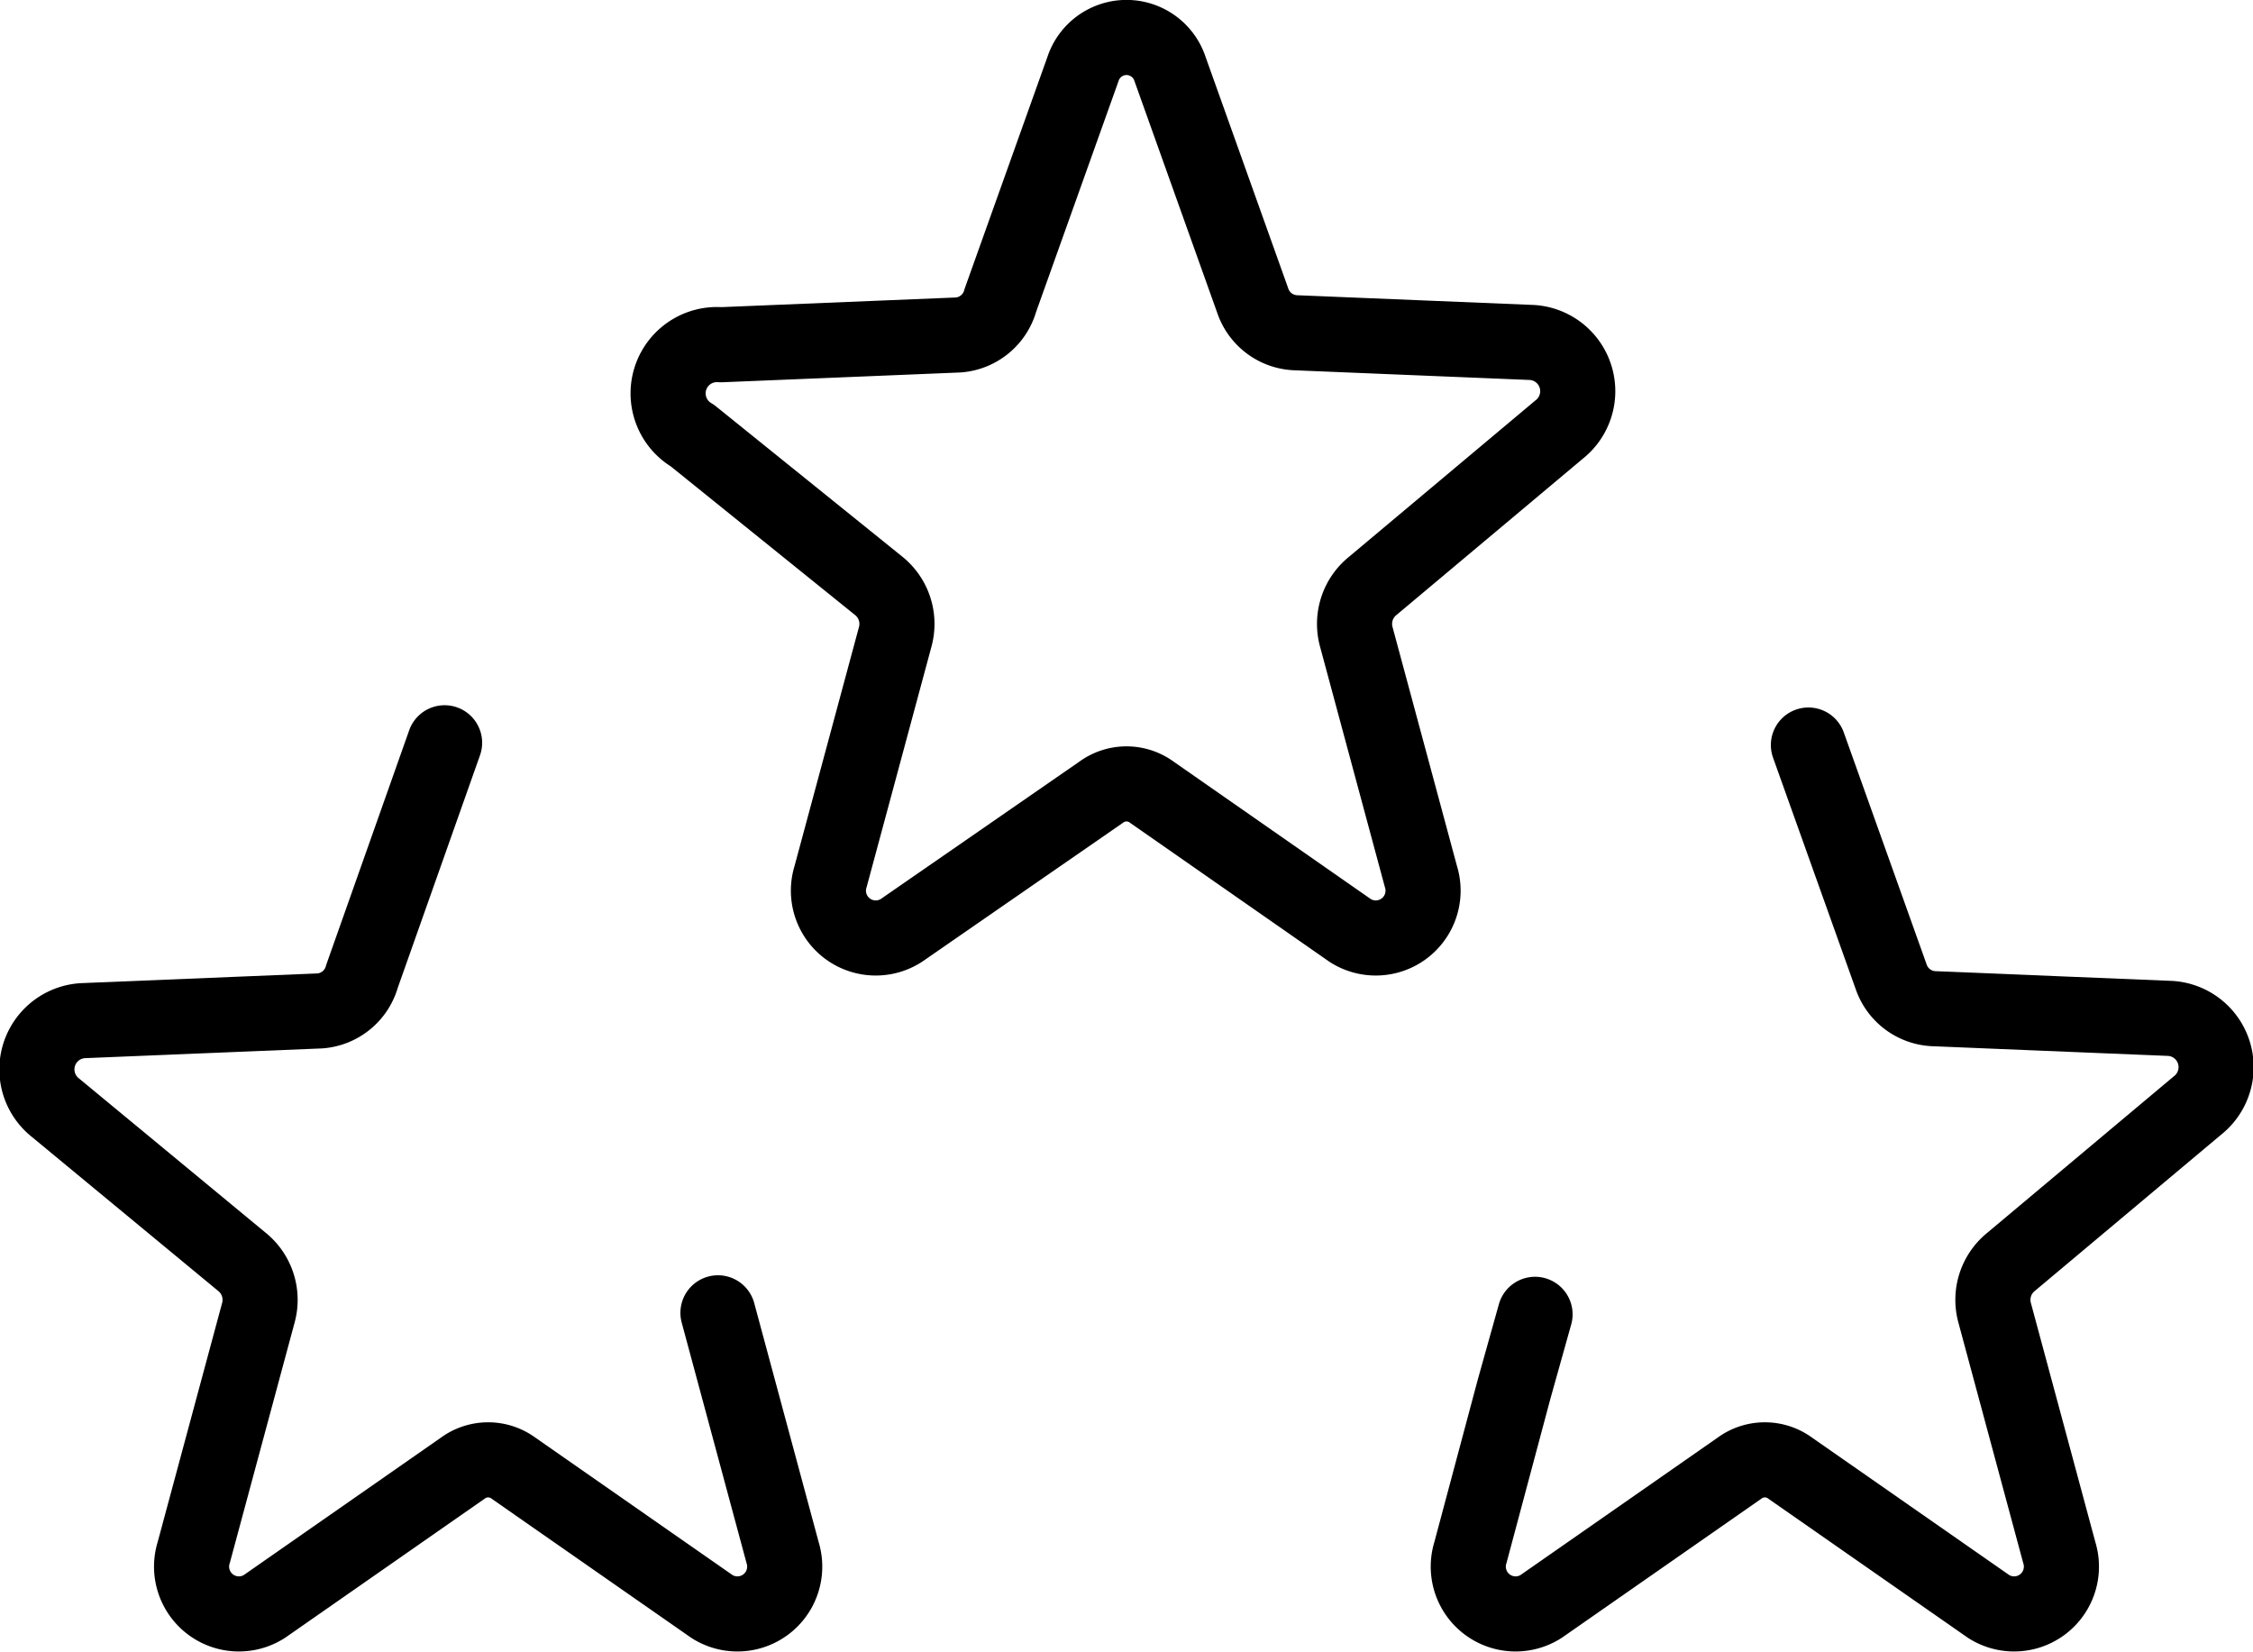
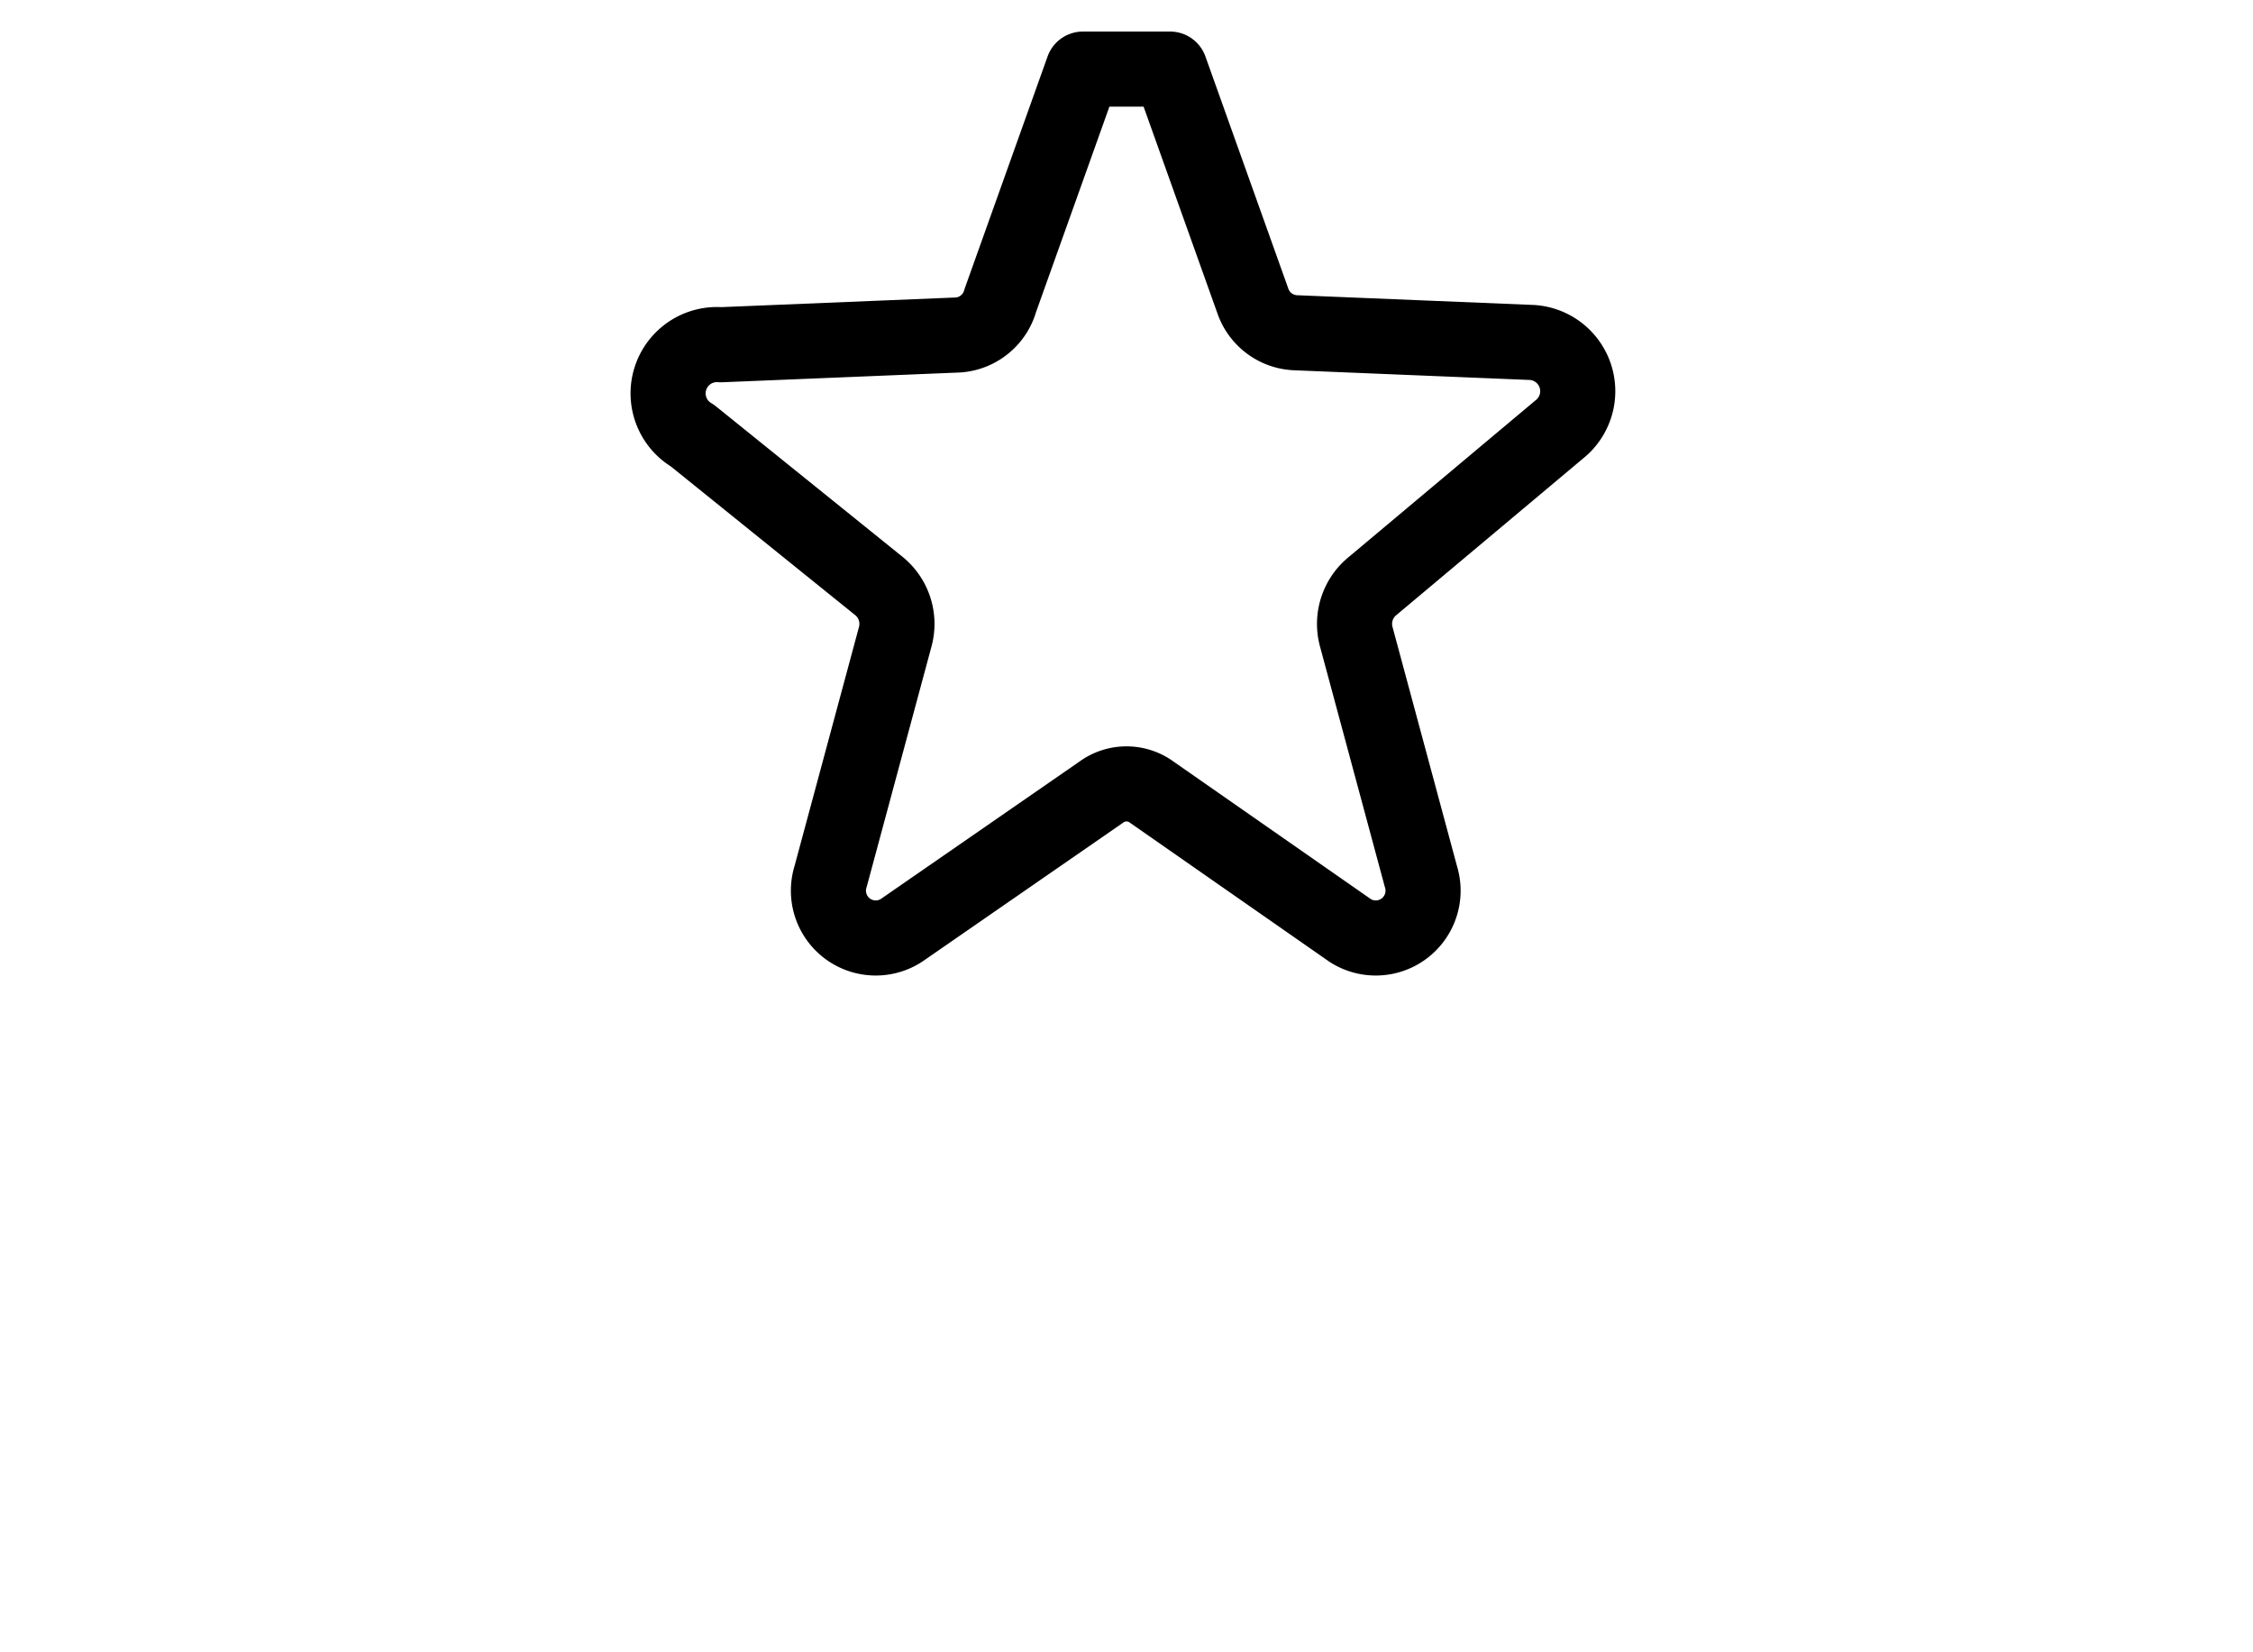
<svg xmlns="http://www.w3.org/2000/svg" viewBox="0 0 30 22">
  <defs>
    <style>.cls-1{fill:none;stroke:#000;stroke-linecap:round;stroke-linejoin:round;}</style>
  </defs>
  <title />
  <g data-name="Layer 2" id="Layer_2">
    <g id="Interface-Light">
      <g id="interface-light-rating-stars-2">
-         <path class="cls-1" d="M9.56,17.48l.86,3.19a.63.63,0,0,1-.94.72L6.84,19.55a.57.57,0,0,0-.68,0L3.52,21.39a.63.63,0,0,1-.94-.72l.86-3.19a.65.65,0,0,0-.22-.68L.74,14.75a.65.65,0,0,1,.36-1.16l3.16-.13A.63.63,0,0,0,4.82,13l1.1-3.11" />
-         <path class="cls-1" d="M24.08,9.92,25.18,13a.63.63,0,0,0,.56.43l3.16.13a.65.65,0,0,1,.36,1.16L26.78,16.8a.65.65,0,0,0-.22.68l.86,3.19a.63.63,0,0,1-.94.72l-2.64-1.84a.57.57,0,0,0-.68,0l-2.64,1.84a.63.63,0,0,1-.94-.72l.58-2.17.28-1" />
-         <path class="cls-1" d="M15.58.92,16.68,4a.63.63,0,0,0,.56.43l3.16.13a.65.65,0,0,1,.36,1.16L18.28,7.8a.65.65,0,0,0-.22.68l.86,3.19a.63.63,0,0,1-.94.72l-2.64-1.84a.57.57,0,0,0-.68,0L12,12.39a.63.63,0,0,1-.94-.72l.86-3.19a.65.65,0,0,0-.22-.68l-2.48-2A.65.65,0,0,1,9.6,4.59l3.16-.13A.63.63,0,0,0,13.32,4L14.42.92A.61.61,0,0,1,15.58.92Z" />
+         <path class="cls-1" d="M15.58.92,16.68,4a.63.63,0,0,0,.56.43l3.16.13a.65.65,0,0,1,.36,1.16L18.28,7.8a.65.65,0,0,0-.22.68l.86,3.19a.63.63,0,0,1-.94.72l-2.64-1.84a.57.57,0,0,0-.68,0L12,12.39a.63.63,0,0,1-.94-.72l.86-3.19a.65.65,0,0,0-.22-.68l-2.48-2A.65.65,0,0,1,9.6,4.59l3.16-.13A.63.63,0,0,0,13.32,4L14.42.92Z" />
      </g>
    </g>
  </g>
</svg>